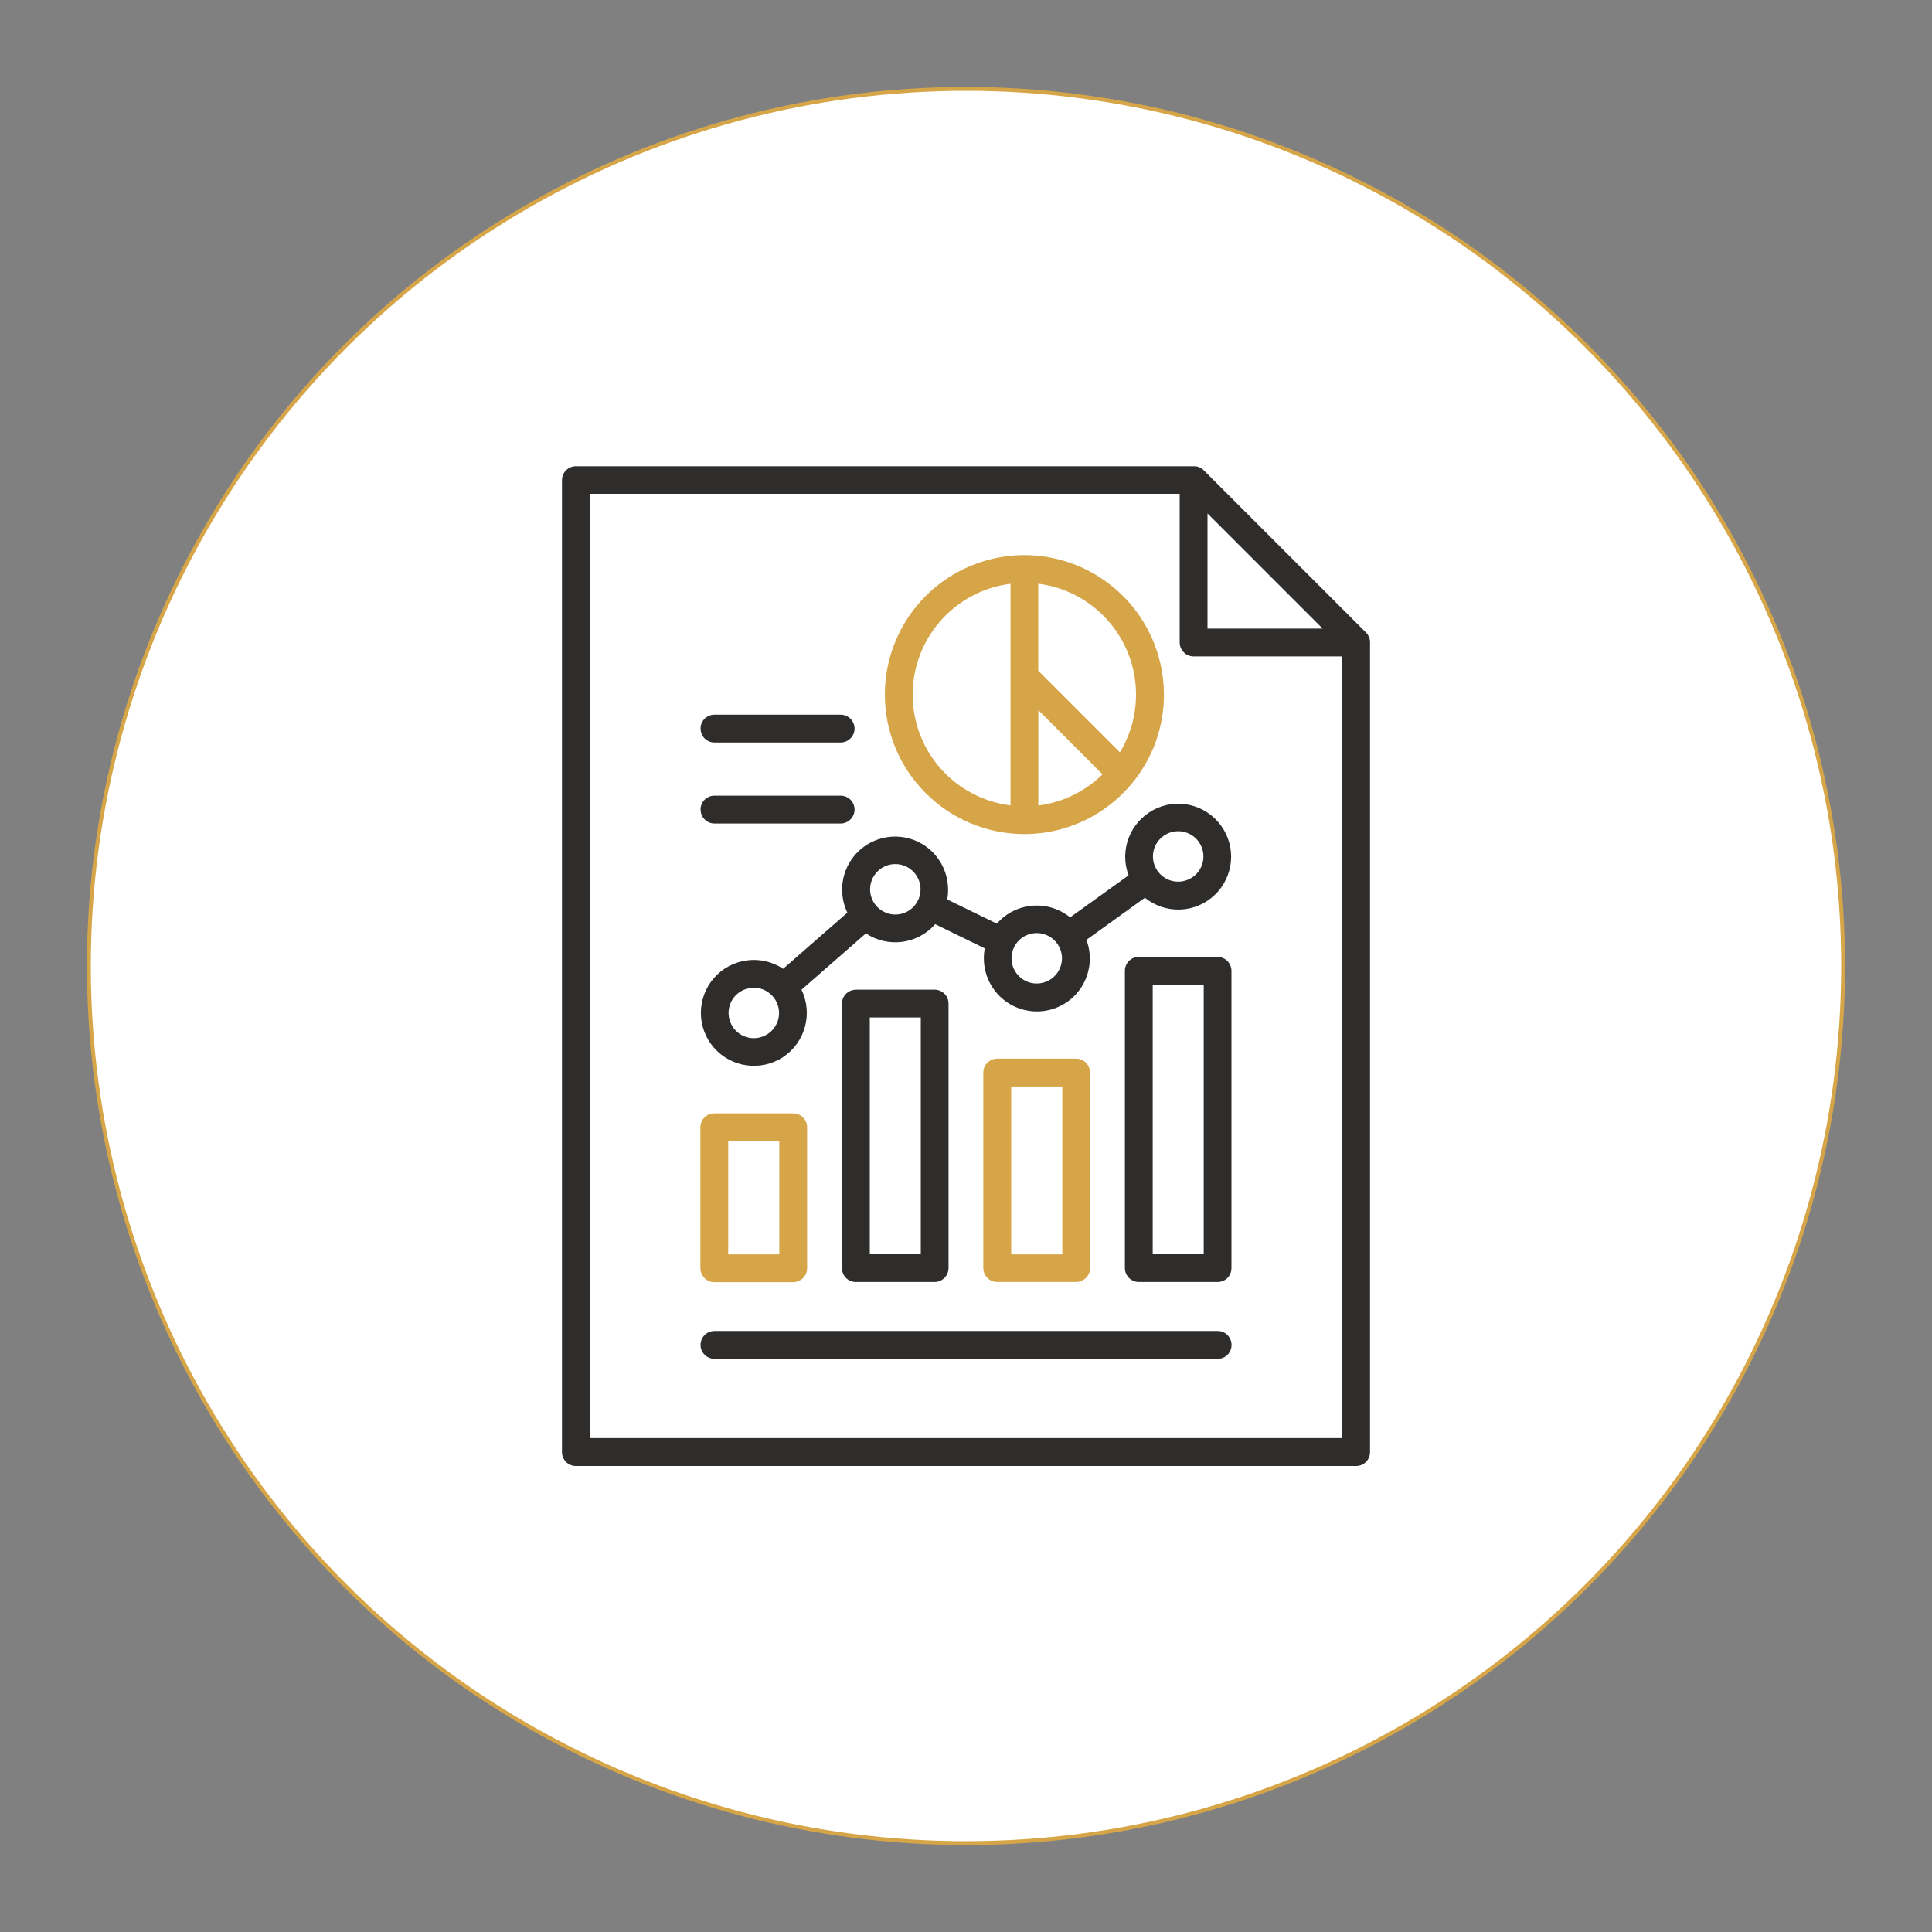
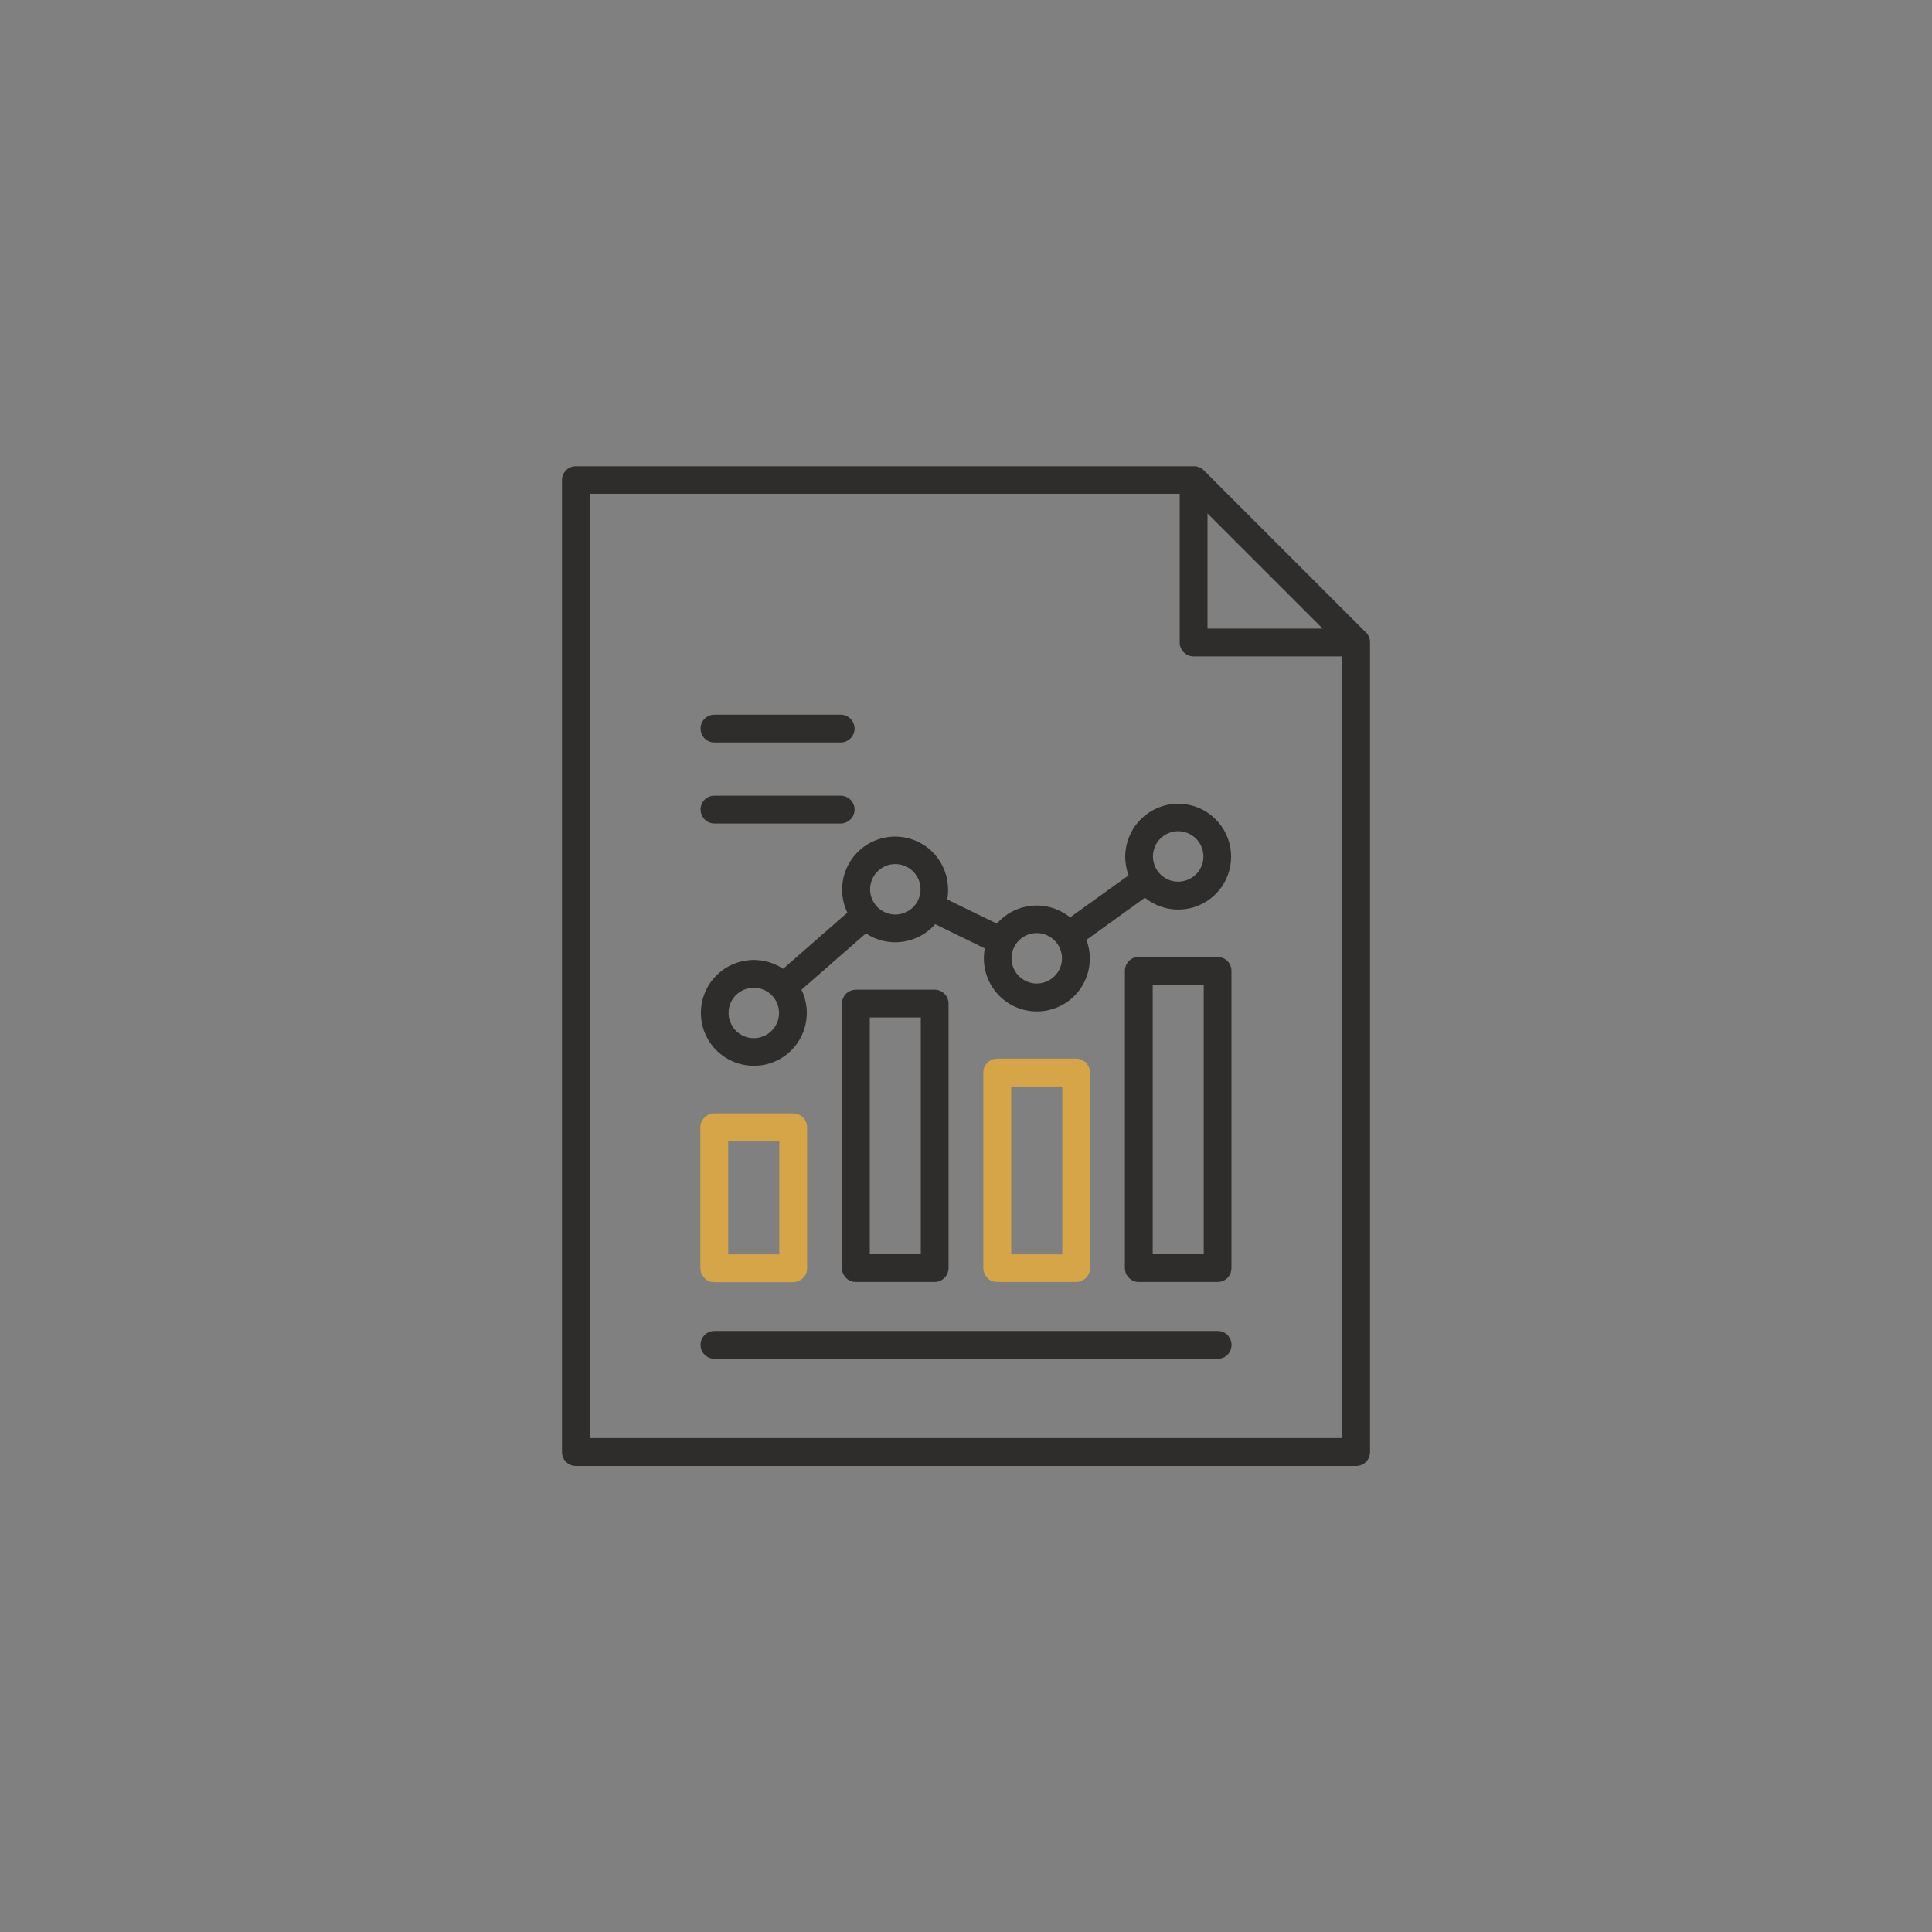
<svg xmlns="http://www.w3.org/2000/svg" id="Layer_1" viewBox="0 0 250 250">
  <rect x="0" y="0" width="250" height="250" fill="#808080" stroke="none" />
  <defs>
    <style>.cls-1{fill:#fff;stroke:#d6a547;stroke-miterlimit:10;stroke-width:.5px;}.cls-2{fill:#d6a547;}.cls-3{fill:#2e2d2c;}</style>
  </defs>
-   <circle class="cls-1" cx="125" cy="125" r="113.5" />
  <path class="cls-3" d="M177.28,82.96s0-.05-.01-.08-.01-.06-.02-.1-.02-.06-.02-.09-.01-.05-.02-.08-.02-.06-.03-.09l-.03-.08s-.02-.06-.04-.08c-.01-.03-.02-.05-.04-.08-.01-.03-.03-.05-.04-.08-.02-.02-.03-.05-.04-.07s-.04-.06-.06-.08l-.04-.06-.12-.13-21.04-21.04s-.09-.08-.13-.12c-.02-.02-.04-.03-.06-.04l-.08-.06-.07-.04s-.05-.03-.08-.04c-.03-.01-.05-.03-.08-.04l-.08-.02-.08-.03s-.06-.02-.09-.03l-.07-.03-.1-.02s-.06-.01-.08-.01h-.09s-.15-.01-.15-.01h-79.97c-.99,0-1.8.8-1.8,1.8v125.78c0,.99.8,1.79,1.8,1.79h100.97c.48,0,.94-.19,1.27-.53.34-.34.52-.79.52-1.27v-104.74c0-.06,0-.12,0-.18h0ZM156.25,66.44l14.9,14.9h-14.9v-14.9ZM76.31,186.09V63.9h76.34v19.24c0,.47.19.93.53,1.27s.79.53,1.27.53h19.24v101.15h-97.38ZM159.36,174.04c0,.48-.19.94-.52,1.27s-.8.52-1.27.52h-65.12,0c-.99,0-1.8-.8-1.8-1.8s.8-1.8,1.8-1.8h65.12,0c.48,0,.94.19,1.27.53s.52.8.52,1.27ZM110.75,128.07h0c-.99,0-1.8.8-1.8,1.79v34.23c0,.48.19.93.52,1.27s.8.53,1.27.53h10.2c.47,0,.93-.19,1.27-.53s.53-.79.53-1.27v-34.23c0-.48-.19-.93-.53-1.27s-.8-.53-1.27-.53h-10.2ZM119.15,162.3h-6.6v-30.64h6.6v30.64ZM157.56,123.82h-10.2c-.99,0-1.8.8-1.8,1.8v38.47c0,.48.19.93.53,1.27s.79.53,1.27.53h10.2c.48,0,.94-.19,1.27-.52s.52-.8.52-1.27v-38.47c0-.48-.19-.93-.52-1.27-.34-.34-.8-.53-1.27-.53ZM155.76,162.3h-6.6v-34.88h6.6v34.88ZM109.68,118.07l-8.34,7.29c-2.86-1.9-6.68-1.39-8.95,1.19-2.26,2.58-2.26,6.45,0,9.03,2.26,2.58,6.09,3.09,8.95,1.2,2.86-1.9,3.87-5.63,2.37-8.71l8.34-7.29h0c2.86,1.91,6.69,1.4,8.96-1.19l6.42,3.13c-.08.42-.12.85-.12,1.29,0,2.03.9,3.96,2.46,5.27,1.56,1.31,3.62,1.85,5.62,1.49,2-.36,3.74-1.59,4.74-3.36,1-1.77,1.17-3.89.45-5.79l7.57-5.45c2.67,2.16,6.52,2.02,9.01-.34,2.5-2.36,2.86-6.2.85-8.98-2.01-2.79-5.77-3.66-8.79-2.03s-4.39,5.23-3.18,8.45l-7.57,5.44h0c-2.86-2.32-7.05-1.97-9.48.81l-6.42-3.13h0c.08-.42.12-.85.11-1.27,0-2.09-.95-4.07-2.58-5.37-1.63-1.3-3.77-1.79-5.81-1.32-2.04.47-3.75,1.84-4.65,3.73-.9,1.89-.89,4.08.02,5.96h0ZM152.46,107.56c1.32,0,2.51.8,3.01,2.02.51,1.22.23,2.62-.7,3.55-.94.93-2.34,1.21-3.56.71-1.22-.51-2.02-1.7-2.02-3.02,0-1.8,1.47-3.26,3.27-3.26h0ZM134.15,120.74c1.32,0,2.51.8,3.02,2.02.51,1.22.22,2.62-.71,3.55-.93.93-2.34,1.21-3.55.71-1.22-.51-2.02-1.7-2.02-3.02,0-1.8,1.46-3.26,3.26-3.26h0ZM97.54,134.34c-1.32,0-2.51-.8-3.01-2.02-.51-1.22-.23-2.62.7-3.55.94-.93,2.34-1.21,3.56-.71,1.22.51,2.02,1.7,2.02,3.02,0,1.8-1.47,3.26-3.27,3.26h0ZM115.85,111.81c1.32,0,2.51.8,3.02,2.02.51,1.22.22,2.62-.71,3.56-.93.93-2.34,1.21-3.55.7-1.22-.5-2.02-1.69-2.02-3.01,0-1.8,1.46-3.27,3.26-3.27h0ZM90.65,94.28c0-.99.8-1.8,1.8-1.8h16.33c.99,0,1.8.81,1.8,1.8s-.81,1.8-1.8,1.8h-16.33c-.48,0-.94-.19-1.27-.52s-.52-.8-.52-1.27ZM90.65,104.75h0c0-.99.8-1.79,1.8-1.79h16.33c.99,0,1.8.8,1.8,1.8s-.81,1.8-1.8,1.8h-16.33c-.48,0-.94-.19-1.27-.53-.34-.34-.52-.8-.52-1.27h0Z" />
-   <path class="cls-2" d="M145.31,77.12c-5.16-5.16-12.92-6.71-19.67-3.91-6.74,2.79-11.14,9.37-11.14,16.68.01,9.96,8.09,18.03,18.06,18.04,7.29,0,13.87-4.4,16.68-11.14,2.79-6.74,1.24-14.5-3.92-19.67ZM130.76,104.22c-7.23-.91-12.66-7.04-12.66-14.33s5.43-13.44,12.66-14.35v28.68ZM134.36,104.22v-12.33l8.31,8.31c-2.26,2.21-5.17,3.64-8.31,4.03ZM144.92,97.36l-10.57-10.57v-11.26c7.22.92,12.65,7.06,12.65,14.35,0,2.63-.72,5.22-2.08,7.47Z" />
  <path class="cls-2" d="M103.91,144.6c-.33-.35-.79-.53-1.27-.53h-10.21c-.99,0-1.8.81-1.8,1.8v18.23c0,.47.19.93.53,1.28s.79.53,1.27.53h10.21c.47,0,.93-.2,1.27-.53.35-.34.53-.79.53-1.27v-18.24c0-.47-.19-.93-.53-1.26ZM100.83,162.31h-6.6v-14.65h6.61v14.65Z" />
  <path class="cls-2" d="M140.52,137.52c-.34-.34-.79-.53-1.27-.53h-10.21c-.99,0-1.8.81-1.8,1.8v25.3c0,.47.2.93.53,1.27.33.34.79.53,1.27.53h10.21c.47,0,.92-.19,1.27-.53s.53-.79.53-1.27v-25.3c0-.47-.2-.93-.53-1.27ZM137.46,162.31h-6.61v-21.72h6.61v21.72Z" />
</svg>